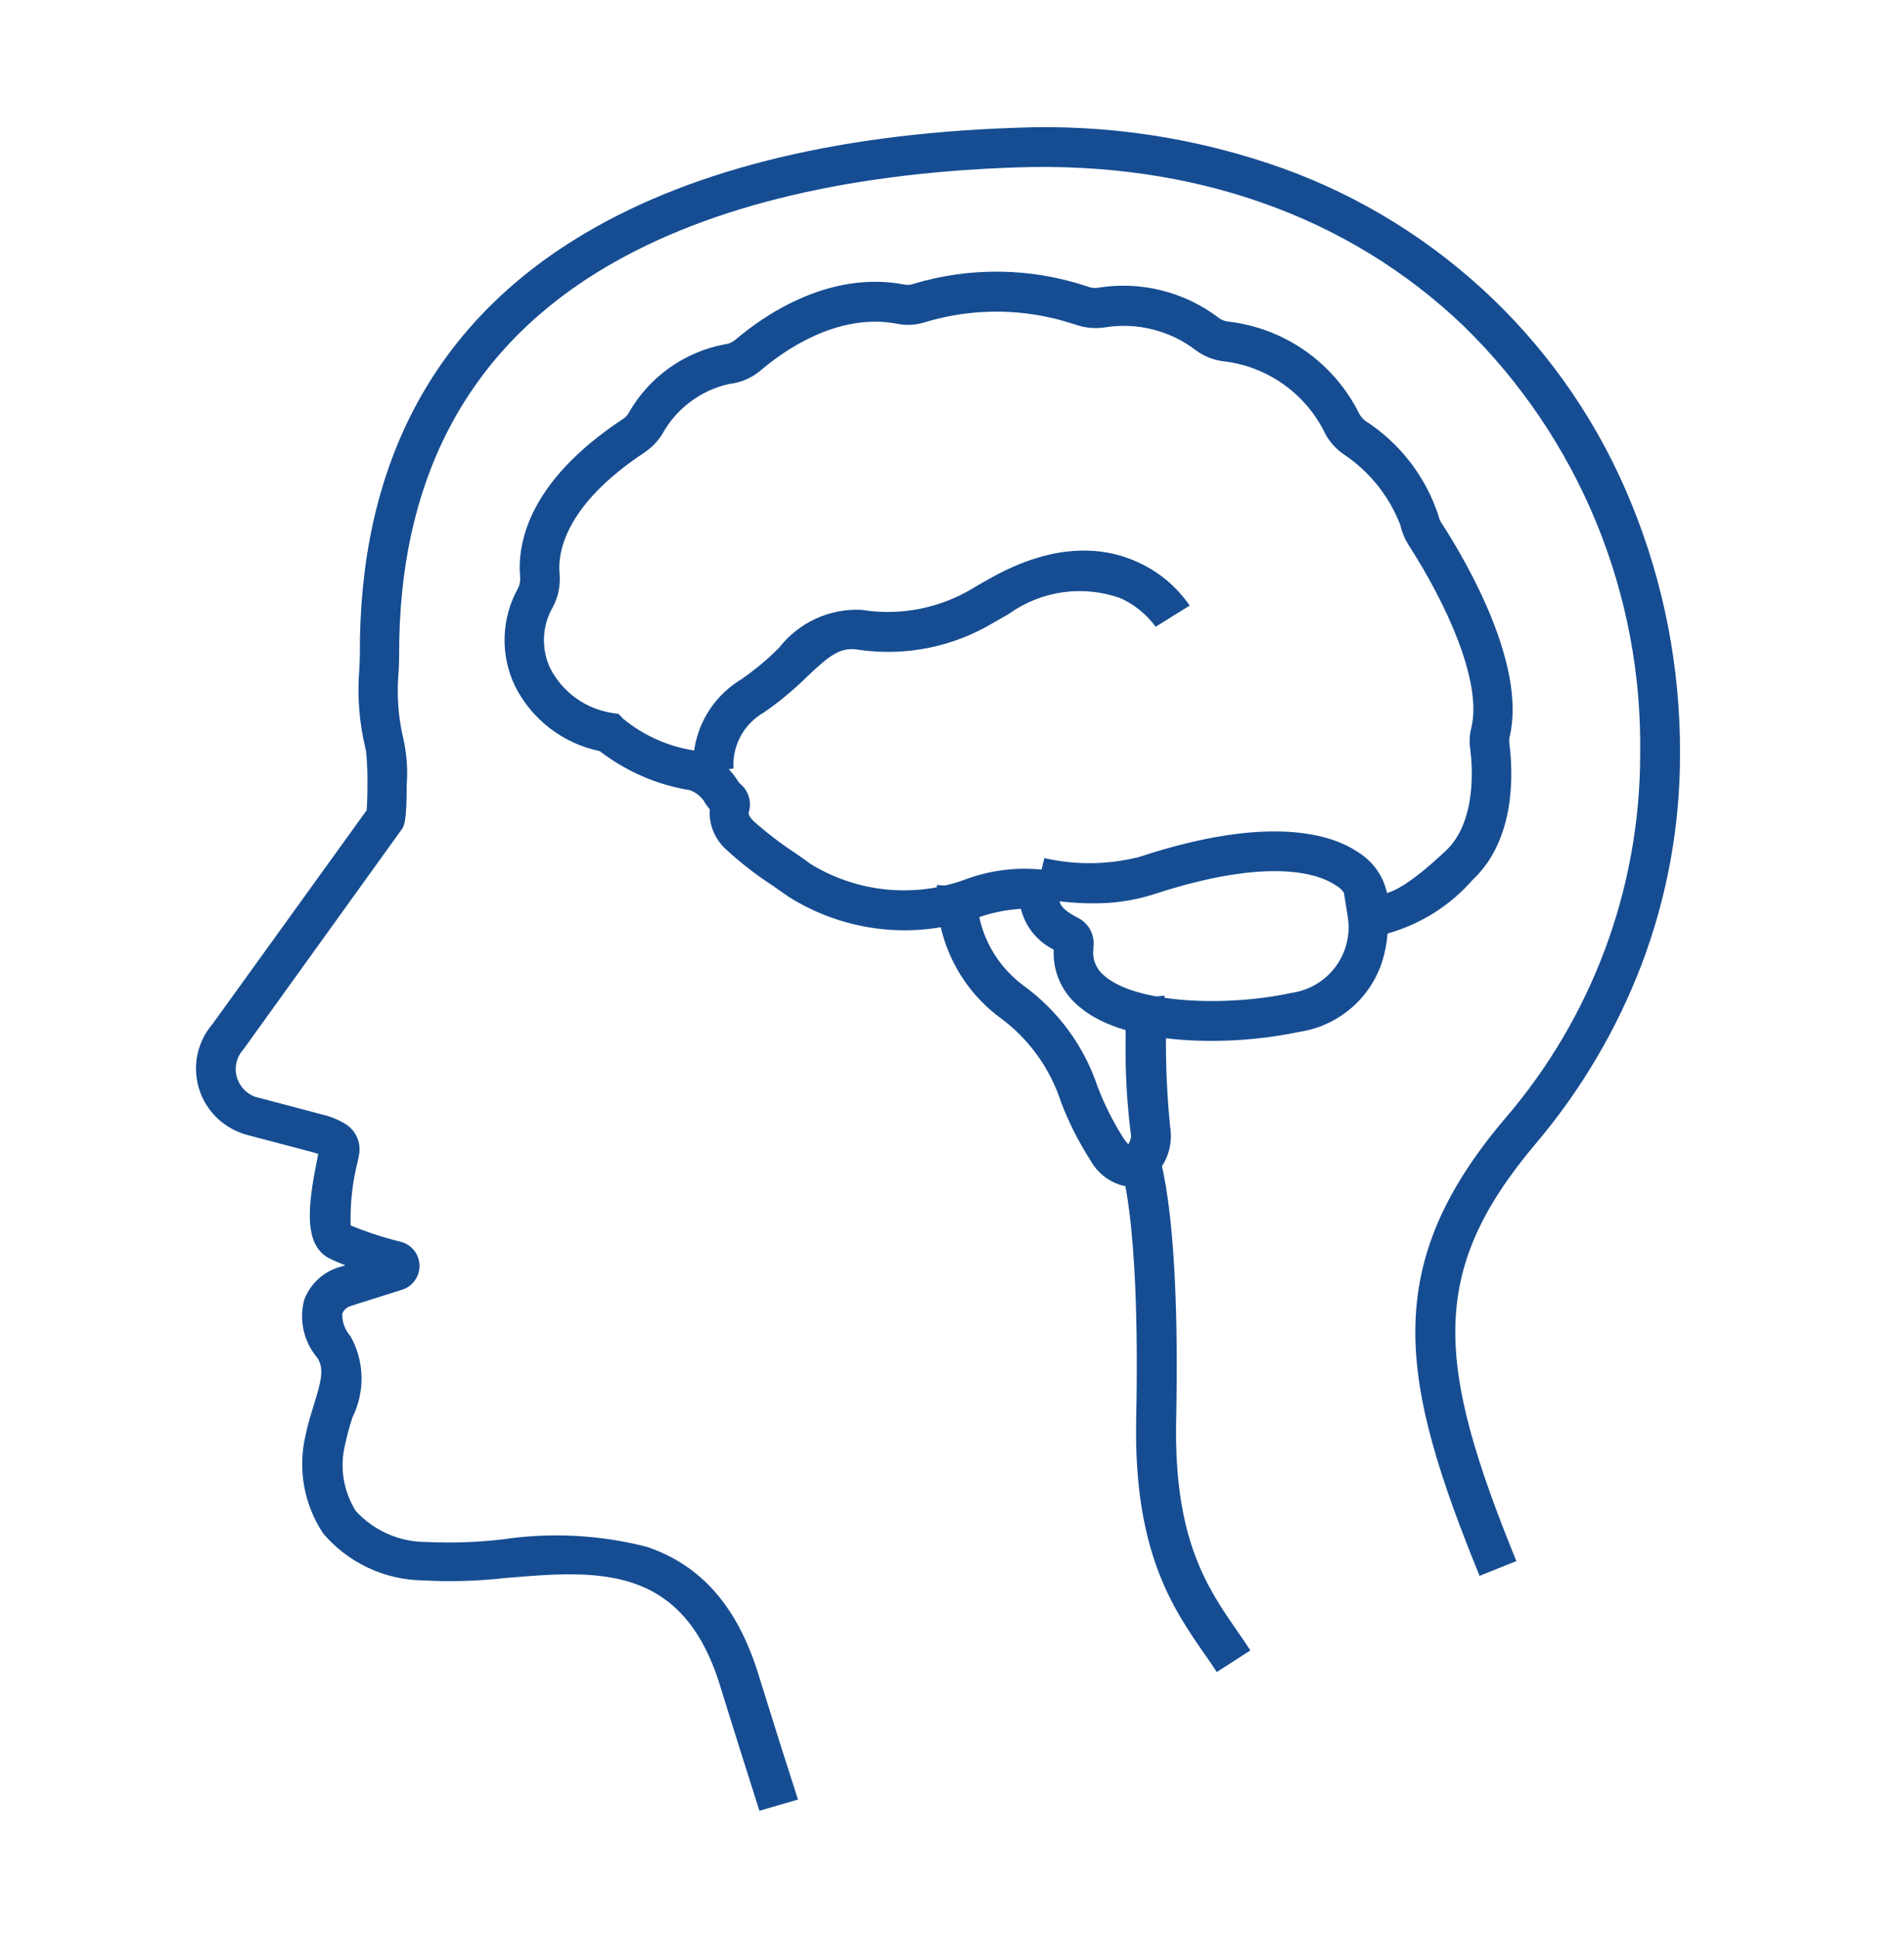
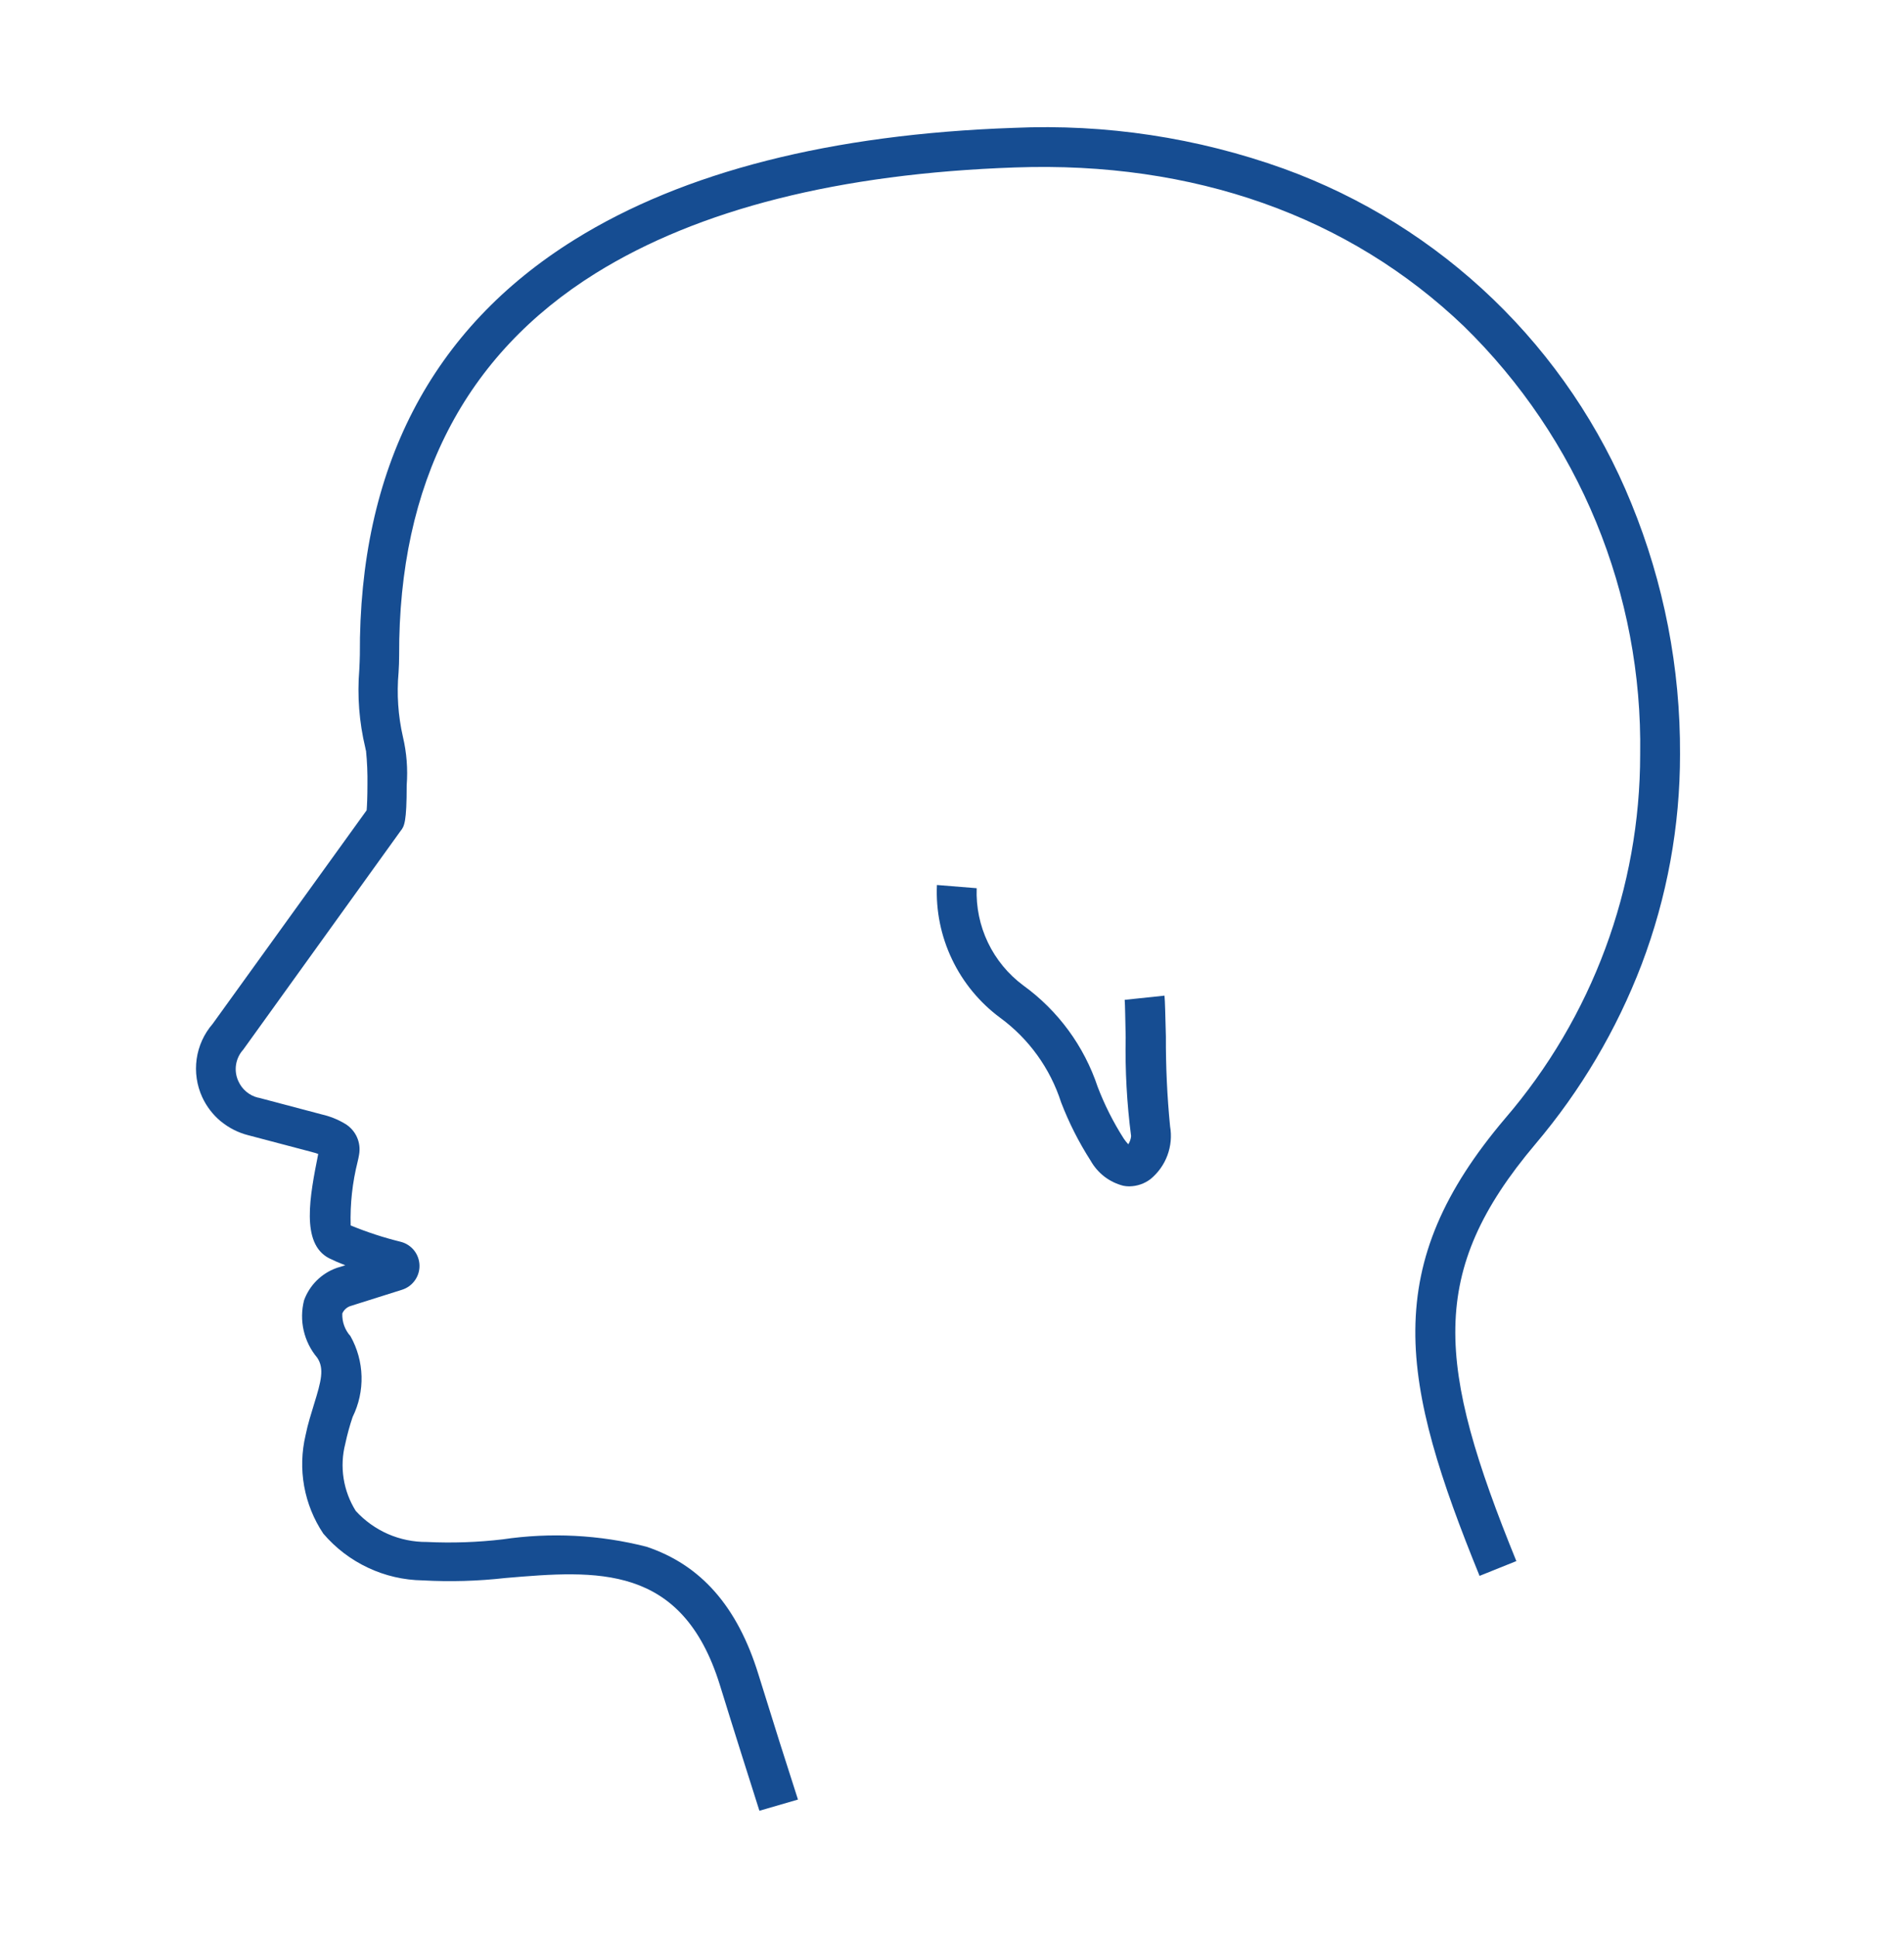
<svg xmlns="http://www.w3.org/2000/svg" width="60" height="61" viewBox="0 0 60 61" fill="none">
  <g clip-path="url(#clip0_924_2807)">
    <path d="M23.931 57.032C23.579 55.925 23.154 54.588 22.685 53.071C21.494 49.234 18.793 49.458 15.929 49.701C15.063 49.799 14.191 49.824 13.321 49.776C12.724 49.767 12.136 49.632 11.596 49.377C11.055 49.123 10.575 48.757 10.188 48.303C9.886 47.852 9.681 47.343 9.585 46.81C9.489 46.276 9.505 45.728 9.63 45.2C9.699 44.852 9.807 44.523 9.895 44.23C10.121 43.503 10.227 43.105 9.996 42.762C9.788 42.515 9.642 42.222 9.57 41.908C9.498 41.593 9.502 41.266 9.582 40.953C9.667 40.721 9.802 40.509 9.977 40.334C10.153 40.159 10.364 40.024 10.597 39.94L10.616 39.933L10.881 39.852C10.674 39.771 10.505 39.697 10.367 39.628C9.471 39.162 9.765 37.669 10.028 36.346C9.969 36.322 9.908 36.304 9.847 36.29L9.828 36.284L7.822 35.755C7.51 35.676 7.219 35.529 6.97 35.326L6.952 35.313C6.707 35.108 6.51 34.851 6.375 34.561C6.201 34.185 6.14 33.767 6.197 33.356C6.255 32.946 6.43 32.561 6.701 32.248L11.554 25.521C11.566 25.378 11.579 25.092 11.579 24.713C11.584 24.356 11.57 23.999 11.534 23.643L11.528 23.631L11.51 23.543C11.319 22.744 11.255 21.919 11.322 21.1C11.328 20.932 11.34 20.77 11.34 20.627C11.309 14.757 13.59 10.355 18.109 7.546C21.537 5.413 26.194 4.226 31.947 4.027C34.841 3.898 37.732 4.335 40.458 5.314C42.919 6.207 45.165 7.607 47.051 9.422C48.937 11.237 50.421 13.428 51.407 15.853C52.434 18.36 52.956 21.046 52.942 23.756C52.944 26.017 52.534 28.259 51.733 30.373C50.945 32.435 49.813 34.348 48.386 36.032C44.977 40.067 45.265 42.983 47.784 49.168L46.625 49.634C45.397 46.619 44.582 44.15 44.601 41.887C44.619 39.568 45.491 37.516 47.424 35.234C50.173 32.042 51.686 27.97 51.686 23.757C51.725 21.251 51.253 18.763 50.299 16.446C49.344 14.128 47.927 12.03 46.133 10.278C42.504 6.803 37.61 5.073 31.988 5.274C26.454 5.466 22.011 6.592 18.771 8.606C14.64 11.18 12.56 15.224 12.578 20.637C12.578 20.814 12.572 20.994 12.56 21.178C12.499 21.858 12.545 22.543 12.697 23.208C12.815 23.706 12.855 24.22 12.816 24.73C12.816 25.887 12.742 26.03 12.622 26.173L7.681 33.037L7.663 33.062C7.543 33.194 7.465 33.359 7.438 33.536C7.411 33.713 7.437 33.894 7.513 34.056C7.57 34.183 7.655 34.296 7.762 34.385C7.869 34.475 7.995 34.539 8.13 34.572H8.143L10.148 35.102C10.4 35.16 10.641 35.256 10.863 35.388C11.031 35.485 11.165 35.633 11.246 35.81C11.327 35.987 11.35 36.185 11.314 36.376C11.302 36.445 11.289 36.513 11.27 36.588C11.105 37.244 11.031 37.919 11.05 38.596C11.563 38.808 12.091 38.98 12.629 39.112C12.795 39.154 12.942 39.25 13.049 39.383C13.155 39.517 13.215 39.682 13.219 39.853C13.224 40.024 13.172 40.191 13.072 40.33C12.973 40.469 12.831 40.572 12.667 40.623L11.031 41.139C10.977 41.159 10.928 41.19 10.886 41.229C10.844 41.269 10.81 41.316 10.787 41.369C10.776 41.632 10.868 41.888 11.044 42.084C11.261 42.47 11.381 42.904 11.393 43.347C11.405 43.79 11.309 44.229 11.113 44.627C11.019 44.904 10.942 45.186 10.881 45.472C10.789 45.829 10.771 46.201 10.828 46.565C10.885 46.929 11.016 47.278 11.212 47.59C11.496 47.9 11.842 48.147 12.227 48.316C12.613 48.484 13.03 48.569 13.45 48.566C14.247 48.604 15.045 48.577 15.838 48.484C17.348 48.26 18.889 48.338 20.369 48.715C22.086 49.286 23.239 50.598 23.898 52.731C24.368 54.248 24.788 55.572 25.146 56.679L23.931 57.032Z" fill="#164D92" />
-     <path d="M38.169 32.784C36.554 32.784 34.852 32.493 33.923 31.631C33.682 31.416 33.493 31.149 33.369 30.852C33.245 30.554 33.189 30.232 33.206 29.91C32.95 29.784 32.725 29.603 32.546 29.381C32.367 29.159 32.239 28.901 32.171 28.624C31.7 28.654 31.236 28.749 30.792 28.908C29.815 29.254 28.772 29.374 27.741 29.258C26.711 29.142 25.721 28.794 24.844 28.24L24.358 27.899C23.825 27.555 23.323 27.165 22.858 26.733C22.689 26.575 22.556 26.381 22.471 26.165C22.386 25.949 22.35 25.717 22.366 25.486C22.293 25.406 22.23 25.317 22.179 25.221C22.068 25.068 21.915 24.952 21.738 24.887C20.704 24.72 19.729 24.297 18.901 23.658C18.331 23.54 17.795 23.296 17.333 22.942C16.871 22.588 16.495 22.135 16.233 21.616C15.999 21.133 15.885 20.6 15.901 20.064C15.916 19.528 16.06 19.003 16.321 18.534C16.379 18.421 16.403 18.294 16.39 18.169C16.302 17.166 16.602 15.194 19.631 13.196C19.704 13.15 19.765 13.088 19.808 13.014L19.814 13.001C20.131 12.445 20.565 11.964 21.086 11.592C21.607 11.22 22.203 10.965 22.832 10.846H22.838C22.962 10.832 23.08 10.782 23.175 10.701C23.96 10.027 26.061 8.495 28.499 8.962C28.587 8.979 28.678 8.975 28.764 8.95L28.776 8.943C30.573 8.4 32.495 8.428 34.275 9.026C34.377 9.068 34.489 9.081 34.599 9.063C35.264 8.954 35.944 8.982 36.597 9.145C37.251 9.307 37.865 9.601 38.402 10.008C38.492 10.078 38.6 10.12 38.713 10.129C39.592 10.232 40.43 10.554 41.152 11.065C41.874 11.576 42.456 12.26 42.845 13.054L42.852 13.06C42.894 13.135 42.951 13.199 43.02 13.249L43.026 13.255C44.122 13.963 44.939 15.027 45.339 16.268C45.355 16.345 45.387 16.418 45.432 16.482C46.256 17.756 48.094 20.951 47.577 23.188V23.194C47.558 23.264 47.554 23.337 47.565 23.409V23.427C47.677 24.291 47.783 26.427 46.406 27.713C45.696 28.525 44.764 29.112 43.725 29.402C43.702 29.71 43.643 30.015 43.548 30.31C43.36 30.877 43.019 31.381 42.562 31.767C42.106 32.153 41.552 32.405 40.962 32.497C40.043 32.689 39.107 32.785 38.169 32.784ZM34.463 29.847C34.435 30.004 34.449 30.166 34.503 30.316C34.556 30.466 34.648 30.6 34.768 30.704C35.739 31.605 38.621 31.725 40.703 31.271C40.976 31.233 41.239 31.14 41.477 30.999C41.714 30.858 41.921 30.672 42.086 30.45C42.251 30.229 42.37 29.976 42.436 29.708C42.503 29.441 42.516 29.162 42.474 28.889L42.337 28.038L43.185 28.165C43.596 28.227 44.096 28.171 45.56 26.797C46.531 25.889 46.402 24.138 46.333 23.608C46.296 23.373 46.309 23.132 46.37 22.902C46.707 21.453 45.566 18.988 44.388 17.167L44.381 17.155C44.262 16.962 44.175 16.752 44.126 16.531C43.77 15.612 43.136 14.827 42.312 14.287C42.092 14.128 41.909 13.924 41.775 13.688C41.484 13.072 41.043 12.54 40.493 12.138C39.943 11.736 39.302 11.478 38.627 11.388C38.283 11.359 37.955 11.234 37.679 11.028C37.277 10.721 36.816 10.499 36.325 10.376C35.834 10.252 35.324 10.23 34.824 10.31C34.497 10.361 34.163 10.327 33.853 10.21H33.845C32.318 9.703 30.671 9.684 29.132 10.153C28.851 10.24 28.553 10.255 28.265 10.197C26.364 9.832 24.637 11.098 23.982 11.659C23.697 11.902 23.345 12.054 22.972 12.094C22.532 12.193 22.117 12.384 21.756 12.654C21.394 12.925 21.094 13.269 20.875 13.663C20.734 13.894 20.544 14.092 20.32 14.243L20.314 14.249C17.733 15.951 17.578 17.476 17.633 18.055V18.068C17.667 18.437 17.591 18.807 17.415 19.133C17.248 19.425 17.154 19.753 17.142 20.089C17.13 20.425 17.2 20.759 17.346 21.062C17.538 21.43 17.813 21.748 18.151 21.99C18.488 22.232 18.877 22.391 19.287 22.455L19.493 22.487L19.637 22.638C20.306 23.188 21.116 23.539 21.975 23.652C22.492 23.785 22.94 24.11 23.228 24.56L23.247 24.592C23.27 24.63 23.3 24.664 23.335 24.693C23.459 24.799 23.55 24.938 23.597 25.095C23.644 25.251 23.645 25.418 23.599 25.575C23.587 25.625 23.575 25.682 23.743 25.858C24.156 26.227 24.595 26.564 25.059 26.867C25.215 26.974 25.376 27.087 25.545 27.213C26.261 27.652 27.066 27.925 27.901 28.012C28.736 28.099 29.58 27.999 30.371 27.717C31.19 27.404 32.074 27.296 32.945 27.402L33.7 27.547L33.407 28.265C33.301 28.524 33.694 28.769 33.936 28.889L33.942 28.895C34.119 28.977 34.265 29.114 34.357 29.286C34.449 29.458 34.483 29.655 34.453 29.847H34.463Z" fill="#164D92" />
    <path d="M35.593 37.366C35.527 37.366 35.462 37.36 35.398 37.347C35.182 37.292 34.98 37.194 34.803 37.059C34.627 36.923 34.479 36.753 34.37 36.559C33.998 35.979 33.685 35.362 33.438 34.719C33.095 33.653 32.425 32.722 31.522 32.059C30.872 31.579 30.349 30.946 30.001 30.216C29.652 29.486 29.489 28.682 29.525 27.874L30.778 27.975C30.756 28.566 30.877 29.154 31.133 29.688C31.389 30.222 31.771 30.685 32.247 31.038C33.343 31.831 34.163 32.949 34.591 34.233C34.808 34.801 35.083 35.346 35.411 35.859C35.454 35.923 35.502 35.984 35.556 36.041C35.605 35.963 35.635 35.875 35.644 35.783C35.51 34.751 35.453 33.71 35.473 32.67C35.461 32.159 35.455 31.63 35.442 31.491L36.696 31.359C36.714 31.541 36.721 31.945 36.74 32.644C36.736 33.589 36.78 34.534 36.872 35.474C36.926 35.781 36.897 36.097 36.788 36.39C36.68 36.682 36.495 36.94 36.254 37.138C36.064 37.282 35.832 37.362 35.593 37.365V37.366Z" fill="#164D92" />
-     <path d="M34.442 28.452C33.826 28.452 33.211 28.385 32.609 28.25L32.911 27.027C33.898 27.253 34.925 27.239 35.905 26.989C40.052 25.622 41.994 26.302 42.781 26.831C43.049 26.993 43.276 27.215 43.444 27.479C43.611 27.744 43.714 28.044 43.745 28.356L42.491 28.444C42.469 28.325 42.421 28.212 42.35 28.114C42.28 28.016 42.188 27.935 42.082 27.877C41.603 27.556 40.078 26.938 36.296 28.186C35.696 28.369 35.071 28.459 34.443 28.45L34.442 28.452Z" fill="#164D92" />
-     <path d="M21.864 24.418C21.798 23.823 21.904 23.222 22.17 22.686C22.436 22.15 22.851 21.701 23.364 21.393C23.788 21.1 24.184 20.769 24.549 20.404C24.855 20.01 25.251 19.696 25.704 19.487C26.157 19.279 26.654 19.183 27.152 19.207C27.176 19.207 27.199 19.212 27.222 19.219C28.414 19.395 29.631 19.149 30.663 18.526C30.783 18.45 30.896 18.387 31.009 18.324C31.06 18.292 31.116 18.267 31.168 18.235C33.348 16.994 34.942 17.271 35.894 17.725C36.537 18.022 37.088 18.488 37.489 19.073L36.417 19.741C36.132 19.35 35.75 19.039 35.308 18.84C34.727 18.632 34.104 18.569 33.493 18.654C32.882 18.74 32.3 18.972 31.798 19.331C31.748 19.363 31.692 19.394 31.634 19.426C31.527 19.488 31.426 19.546 31.325 19.602C30.046 20.375 28.538 20.68 27.059 20.466C27.038 20.466 27.017 20.461 26.997 20.454C26.442 20.384 26.096 20.687 25.428 21.317C25.009 21.73 24.556 22.105 24.073 22.439C23.763 22.615 23.509 22.874 23.339 23.187C23.17 23.5 23.092 23.855 23.114 24.21V24.204L21.864 24.418Z" fill="#164D92" />
-     <path d="M38.344 52.663C38.224 52.474 38.092 52.284 37.953 52.089C36.957 50.652 35.723 48.863 35.804 44.715C35.943 38.098 35.275 36.586 35.249 36.529C35.252 36.535 35.254 36.541 35.255 36.548L36.364 35.949C36.453 36.106 37.209 37.719 37.064 44.746C36.988 48.49 38.053 50.021 38.993 51.376C39.138 51.585 39.27 51.78 39.402 51.982L38.344 52.663Z" fill="#164D92" />
  </g>
  <defs>
    <clipPath id="clip0_924_2807">
      <rect width="60" height="60" fill="white" transform="translate(0 0.476)" />
    </clipPath>
  </defs>
</svg>